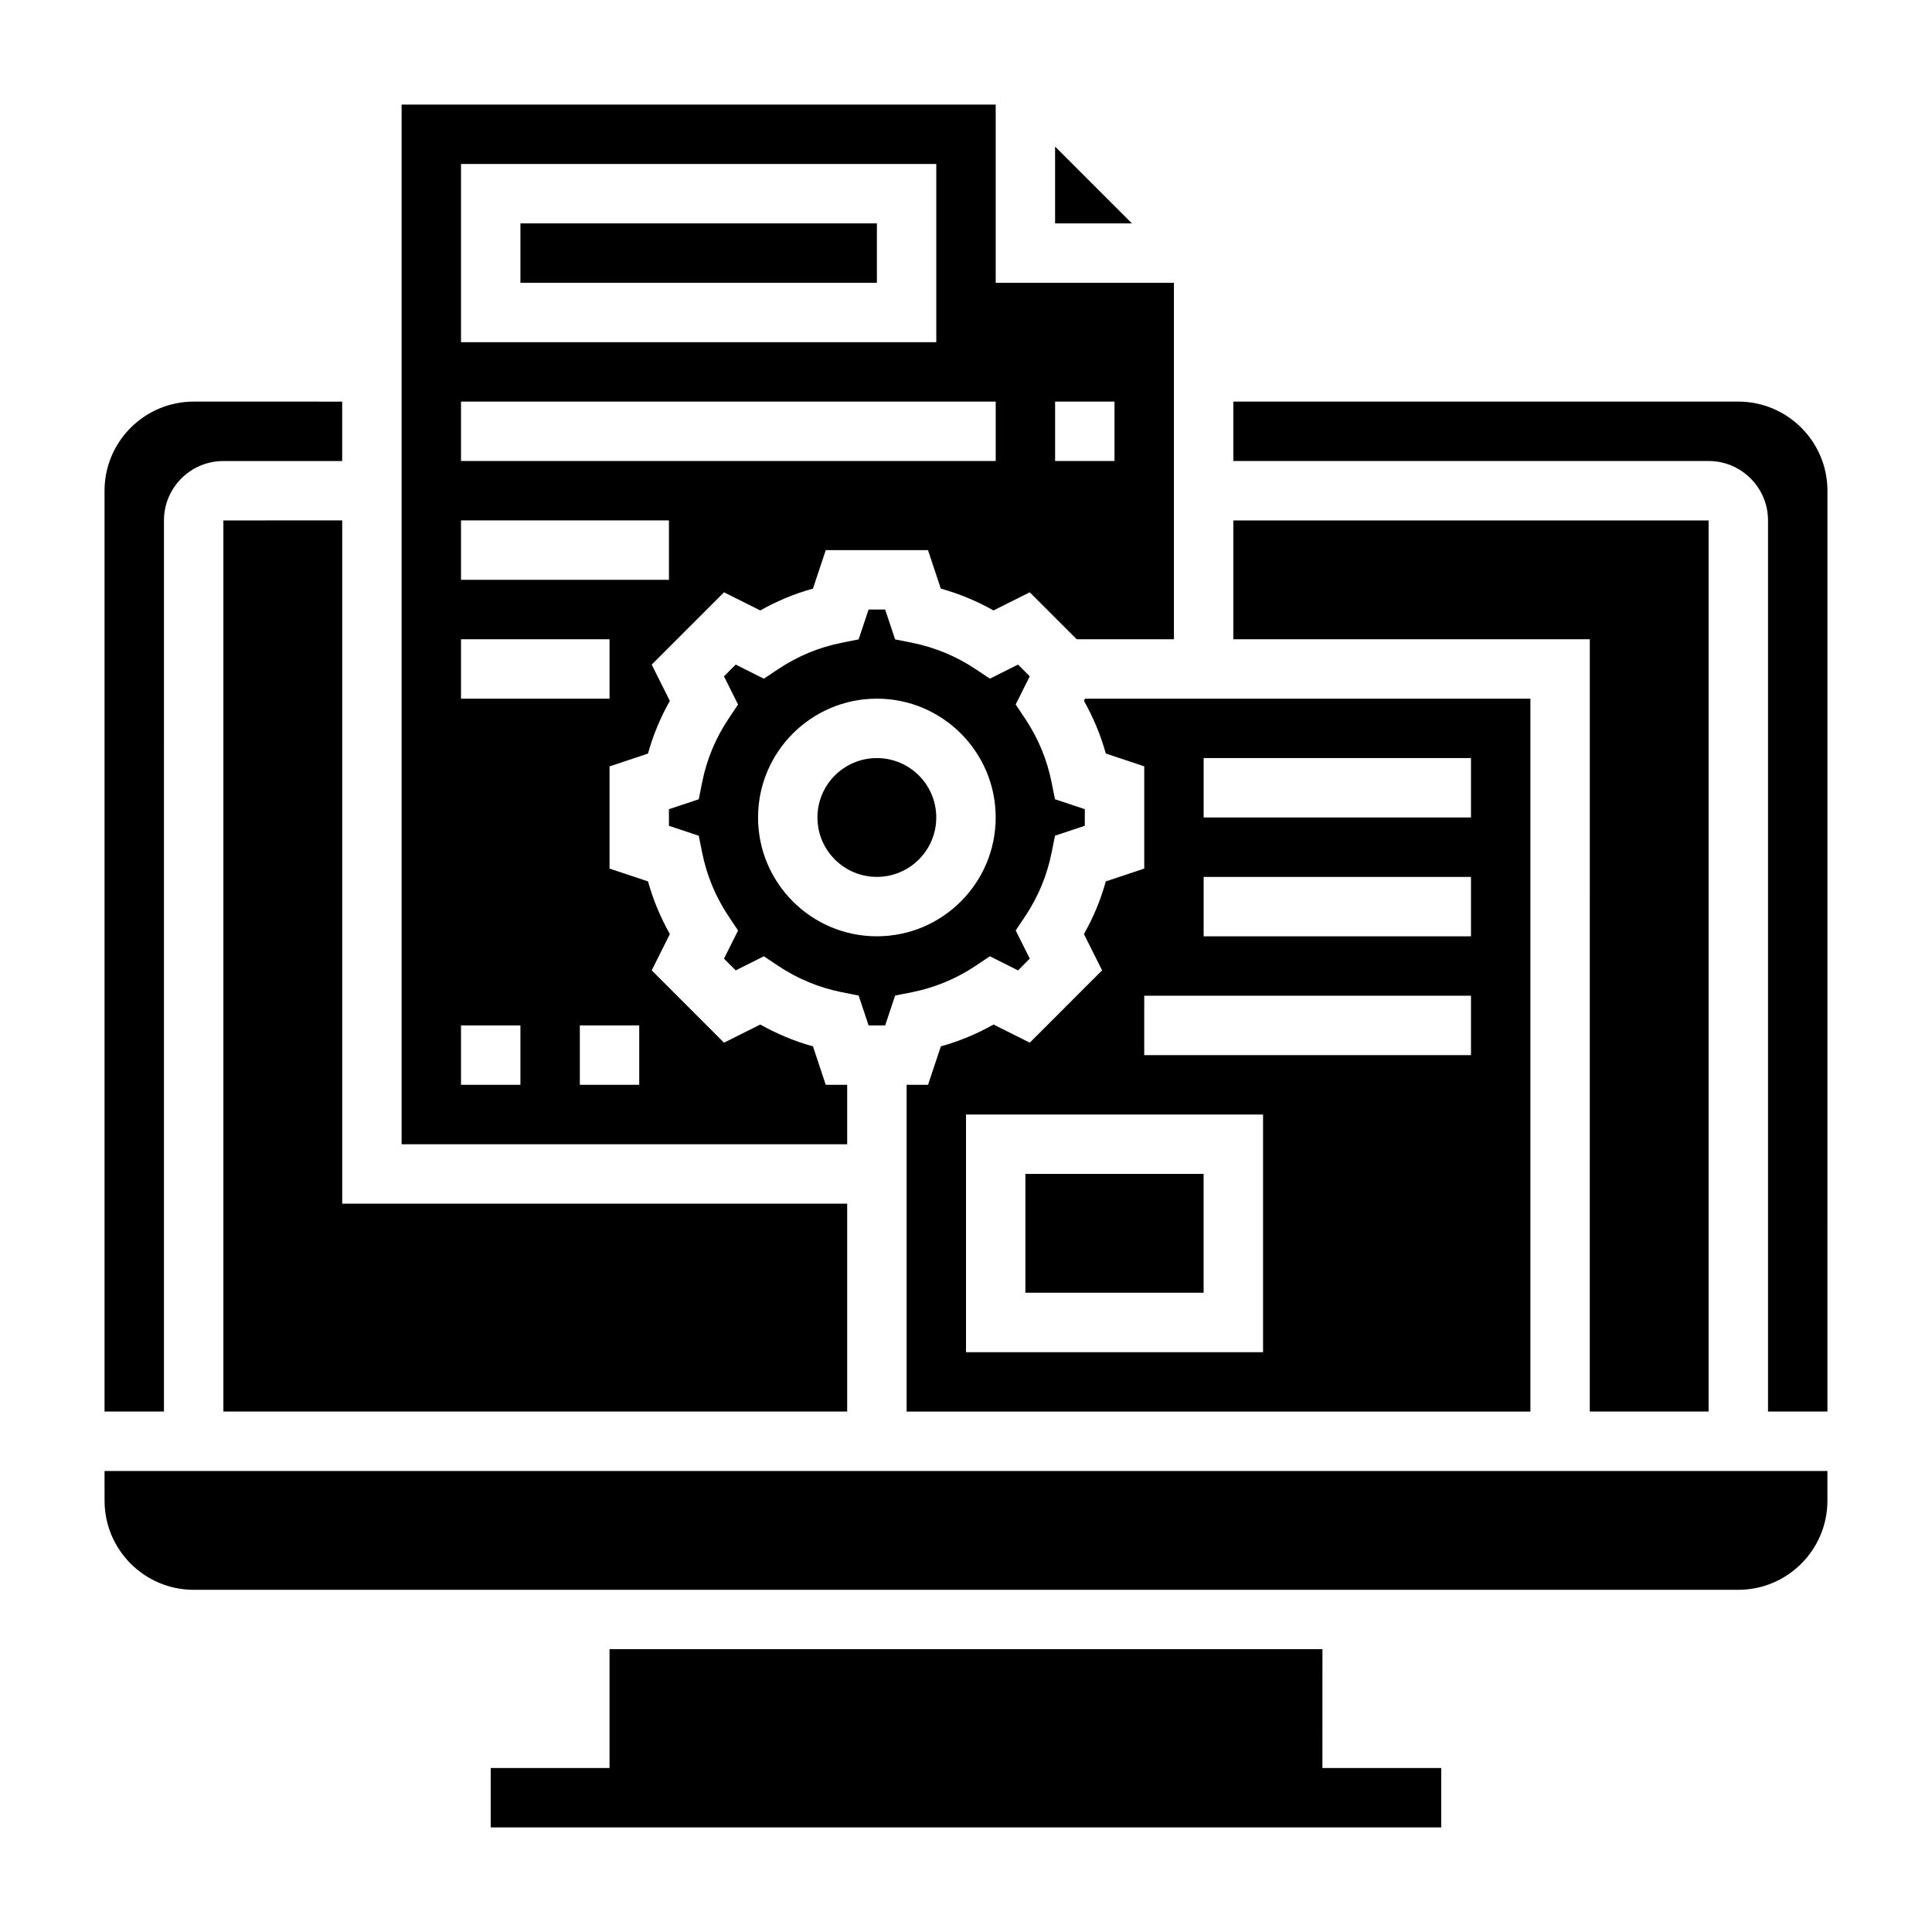
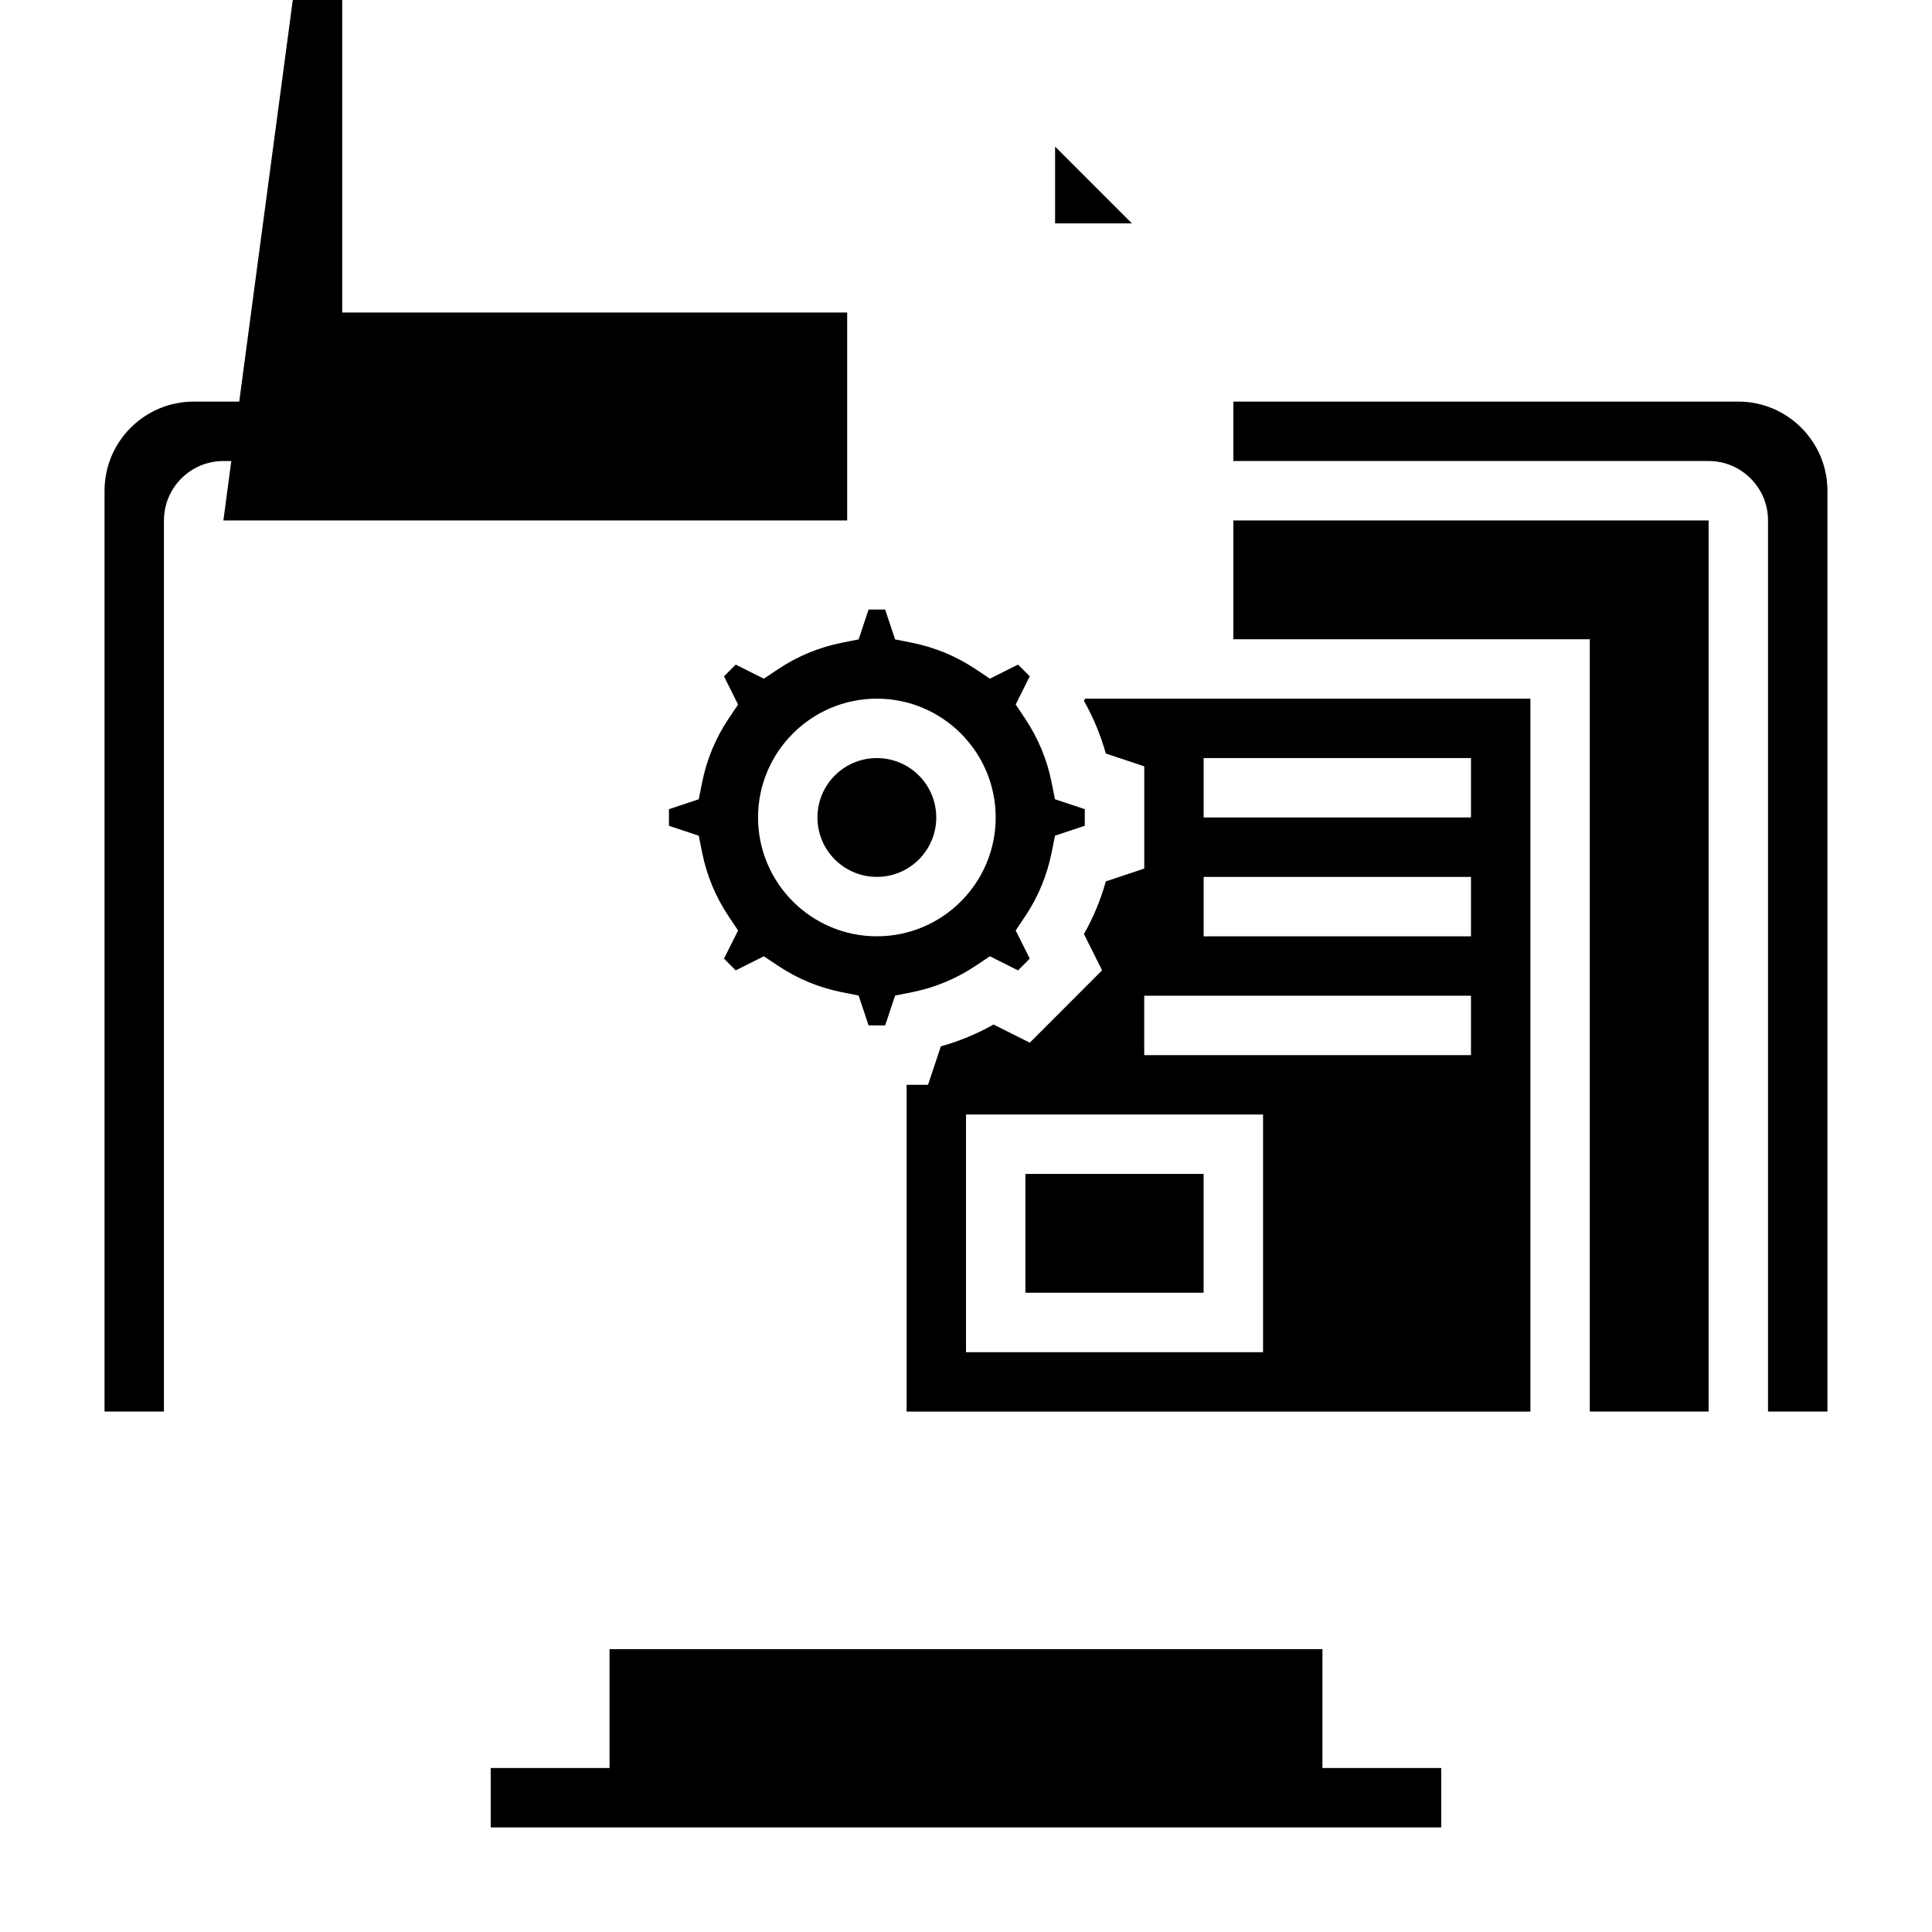
<svg xmlns="http://www.w3.org/2000/svg" fill="#000000" width="800px" height="800px" version="1.1" viewBox="144 144 512 512">
  <g>
    <path d="m415.74 455.1h47.23v31.488h-47.23z" />
    <path d="m549.57 329.15h-118.02l-0.293 0.582c2.496 4.418 4.434 9.086 5.793 13.957l10.188 3.402v27.086l-10.188 3.402c-1.355 4.871-3.289 9.539-5.793 13.957l4.809 9.613-19.16 19.168-9.613-4.809c-4.418 2.496-9.086 4.434-13.957 5.785l-3.398 10.195h-5.676v86.594h165.31zm-70.848 173.19h-78.719v-62.977h78.719zm55.105-78.723h-86.594v-15.742h86.594zm0-31.488h-70.848v-15.742h70.848zm0-31.488h-70.848v-15.742h70.848z" />
    <path d="m423.61 182.84v20.359h20.359z" />
    <path d="m338.97 401.16 7.453-3.738 3.801 2.535c5.141 3.434 10.809 5.769 16.84 6.984l4.481 0.891 2.641 7.914h4.394l2.637-7.91 4.481-0.891c6.031-1.203 11.691-3.551 16.84-6.984l3.801-2.535 7.453 3.738 3.109-3.117-3.731-7.461 2.535-3.793c3.434-5.141 5.777-10.809 6.984-16.84l0.898-4.481 7.898-2.633v-4.402l-7.902-2.629-0.898-4.481c-1.203-6.039-3.559-11.699-6.984-16.84l-2.535-3.793 3.731-7.469-3.109-3.109-7.453 3.738-3.801-2.535c-5.141-3.434-10.809-5.769-16.84-6.984l-4.481-0.891-2.637-7.906h-4.394l-2.637 7.91-4.481 0.891c-6.031 1.203-11.691 3.551-16.84 6.984l-3.801 2.535-7.453-3.738-3.109 3.109 3.731 7.469-2.535 3.793c-3.434 5.133-5.777 10.801-6.984 16.84l-0.898 4.481-7.898 2.633v4.402l7.902 2.629 0.898 4.481c1.203 6.031 3.559 11.691 6.984 16.84l2.535 3.793-3.731 7.461zm37.41-72.008c17.367 0 31.488 14.121 31.488 31.488 0 17.367-14.121 31.488-31.488 31.488-17.367 0-31.488-14.121-31.488-31.488 0-17.363 14.121-31.488 31.488-31.488z" />
    <path d="m565.31 518.08h31.488v-236.16h-125.95v31.488h94.465z" />
    <path d="m392.12 360.64c0 8.695-7.047 15.746-15.742 15.746-8.695 0-15.746-7.051-15.746-15.746 0-8.695 7.051-15.742 15.746-15.742 8.695 0 15.742 7.047 15.742 15.742" />
-     <path d="m281.92 203.2h94.465v15.742h-94.465z" />
    <path d="m494.46 581.05h-188.93v31.488h-31.488v15.746h251.9v-15.746h-31.488z" />
-     <path d="m368.51 431.49h-5.676l-3.394-10.195c-4.871-1.355-9.539-3.289-13.957-5.785l-9.613 4.809-19.16-19.168 4.809-9.613c-2.496-4.426-4.434-9.086-5.793-13.957l-10.191-3.391v-27.086l10.188-3.402c1.355-4.871 3.289-9.547 5.793-13.957l-4.809-9.621 19.16-19.16 9.613 4.809c4.418-2.496 9.086-4.434 13.957-5.785l3.398-10.195h27.094l3.394 10.195c4.871 1.355 9.539 3.289 13.957 5.785l9.613-4.809 12.449 12.445h25.758v-94.465h-47.23v-47.23h-157.44v275.52h118.08zm55.102-181.06h15.742v15.742h-15.742zm-157.44-62.977h125.95v47.23l-125.95 0.004zm0 62.977h141.7v15.742l-141.7 0.004zm0 31.488h55.105v15.742h-55.105zm0 31.488h39.359v15.742h-39.359zm15.742 118.08h-15.742v-15.742h15.742zm31.488 0h-15.742v-15.742h15.742z" />
-     <path d="m203.2 281.92v236.16h165.31v-55.102h-133.82v-181.06z" />
-     <path d="m171.71 541.7c0 13.02 10.598 23.617 23.617 23.617h409.34c13.02 0 23.617-10.598 23.617-23.617v-7.871h-456.58z" />
+     <path d="m203.2 281.92h165.31v-55.102h-133.82v-181.06z" />
    <path d="m604.67 250.43h-133.82v15.742h125.95c8.684 0 15.742 7.062 15.742 15.742v236.16h15.742l0.004-244.03c0-13.02-10.598-23.617-23.617-23.617z" />
    <path d="m187.45 281.92c0-8.684 7.062-15.742 15.742-15.742h31.488v-15.742l-39.359-0.004c-13.02 0-23.617 10.598-23.617 23.617v244.03h15.742z" />
  </g>
</svg>